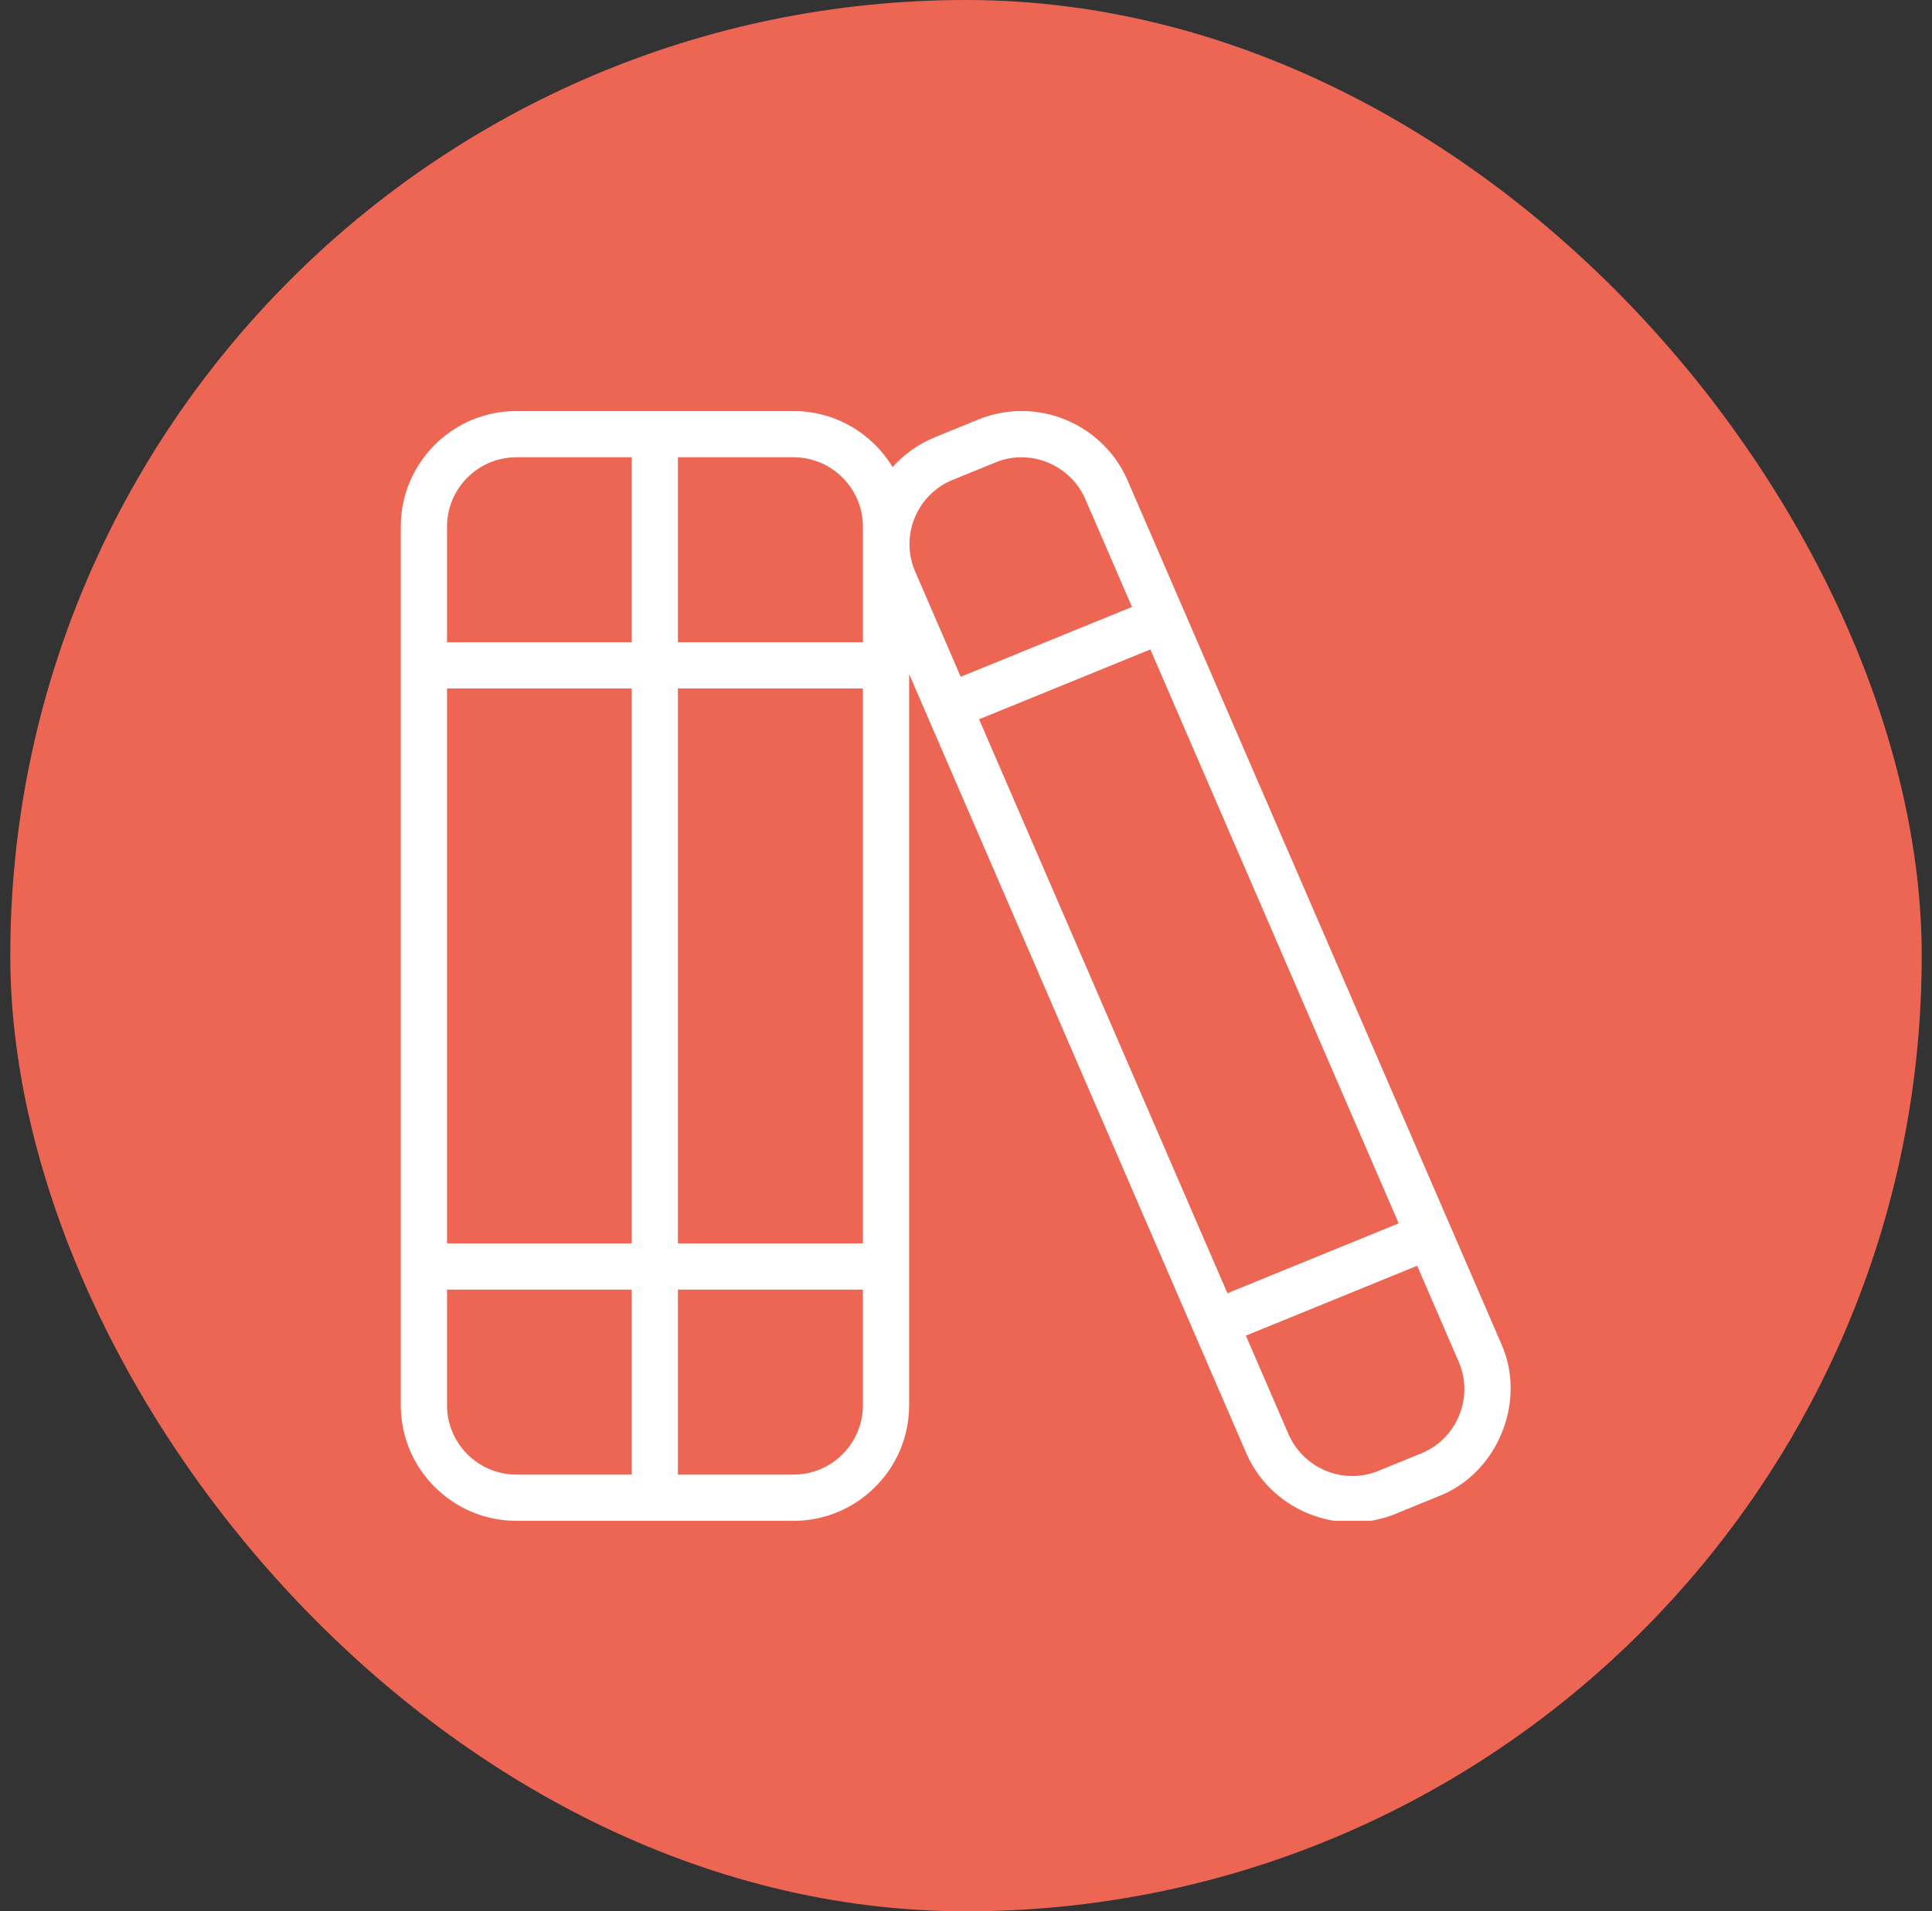
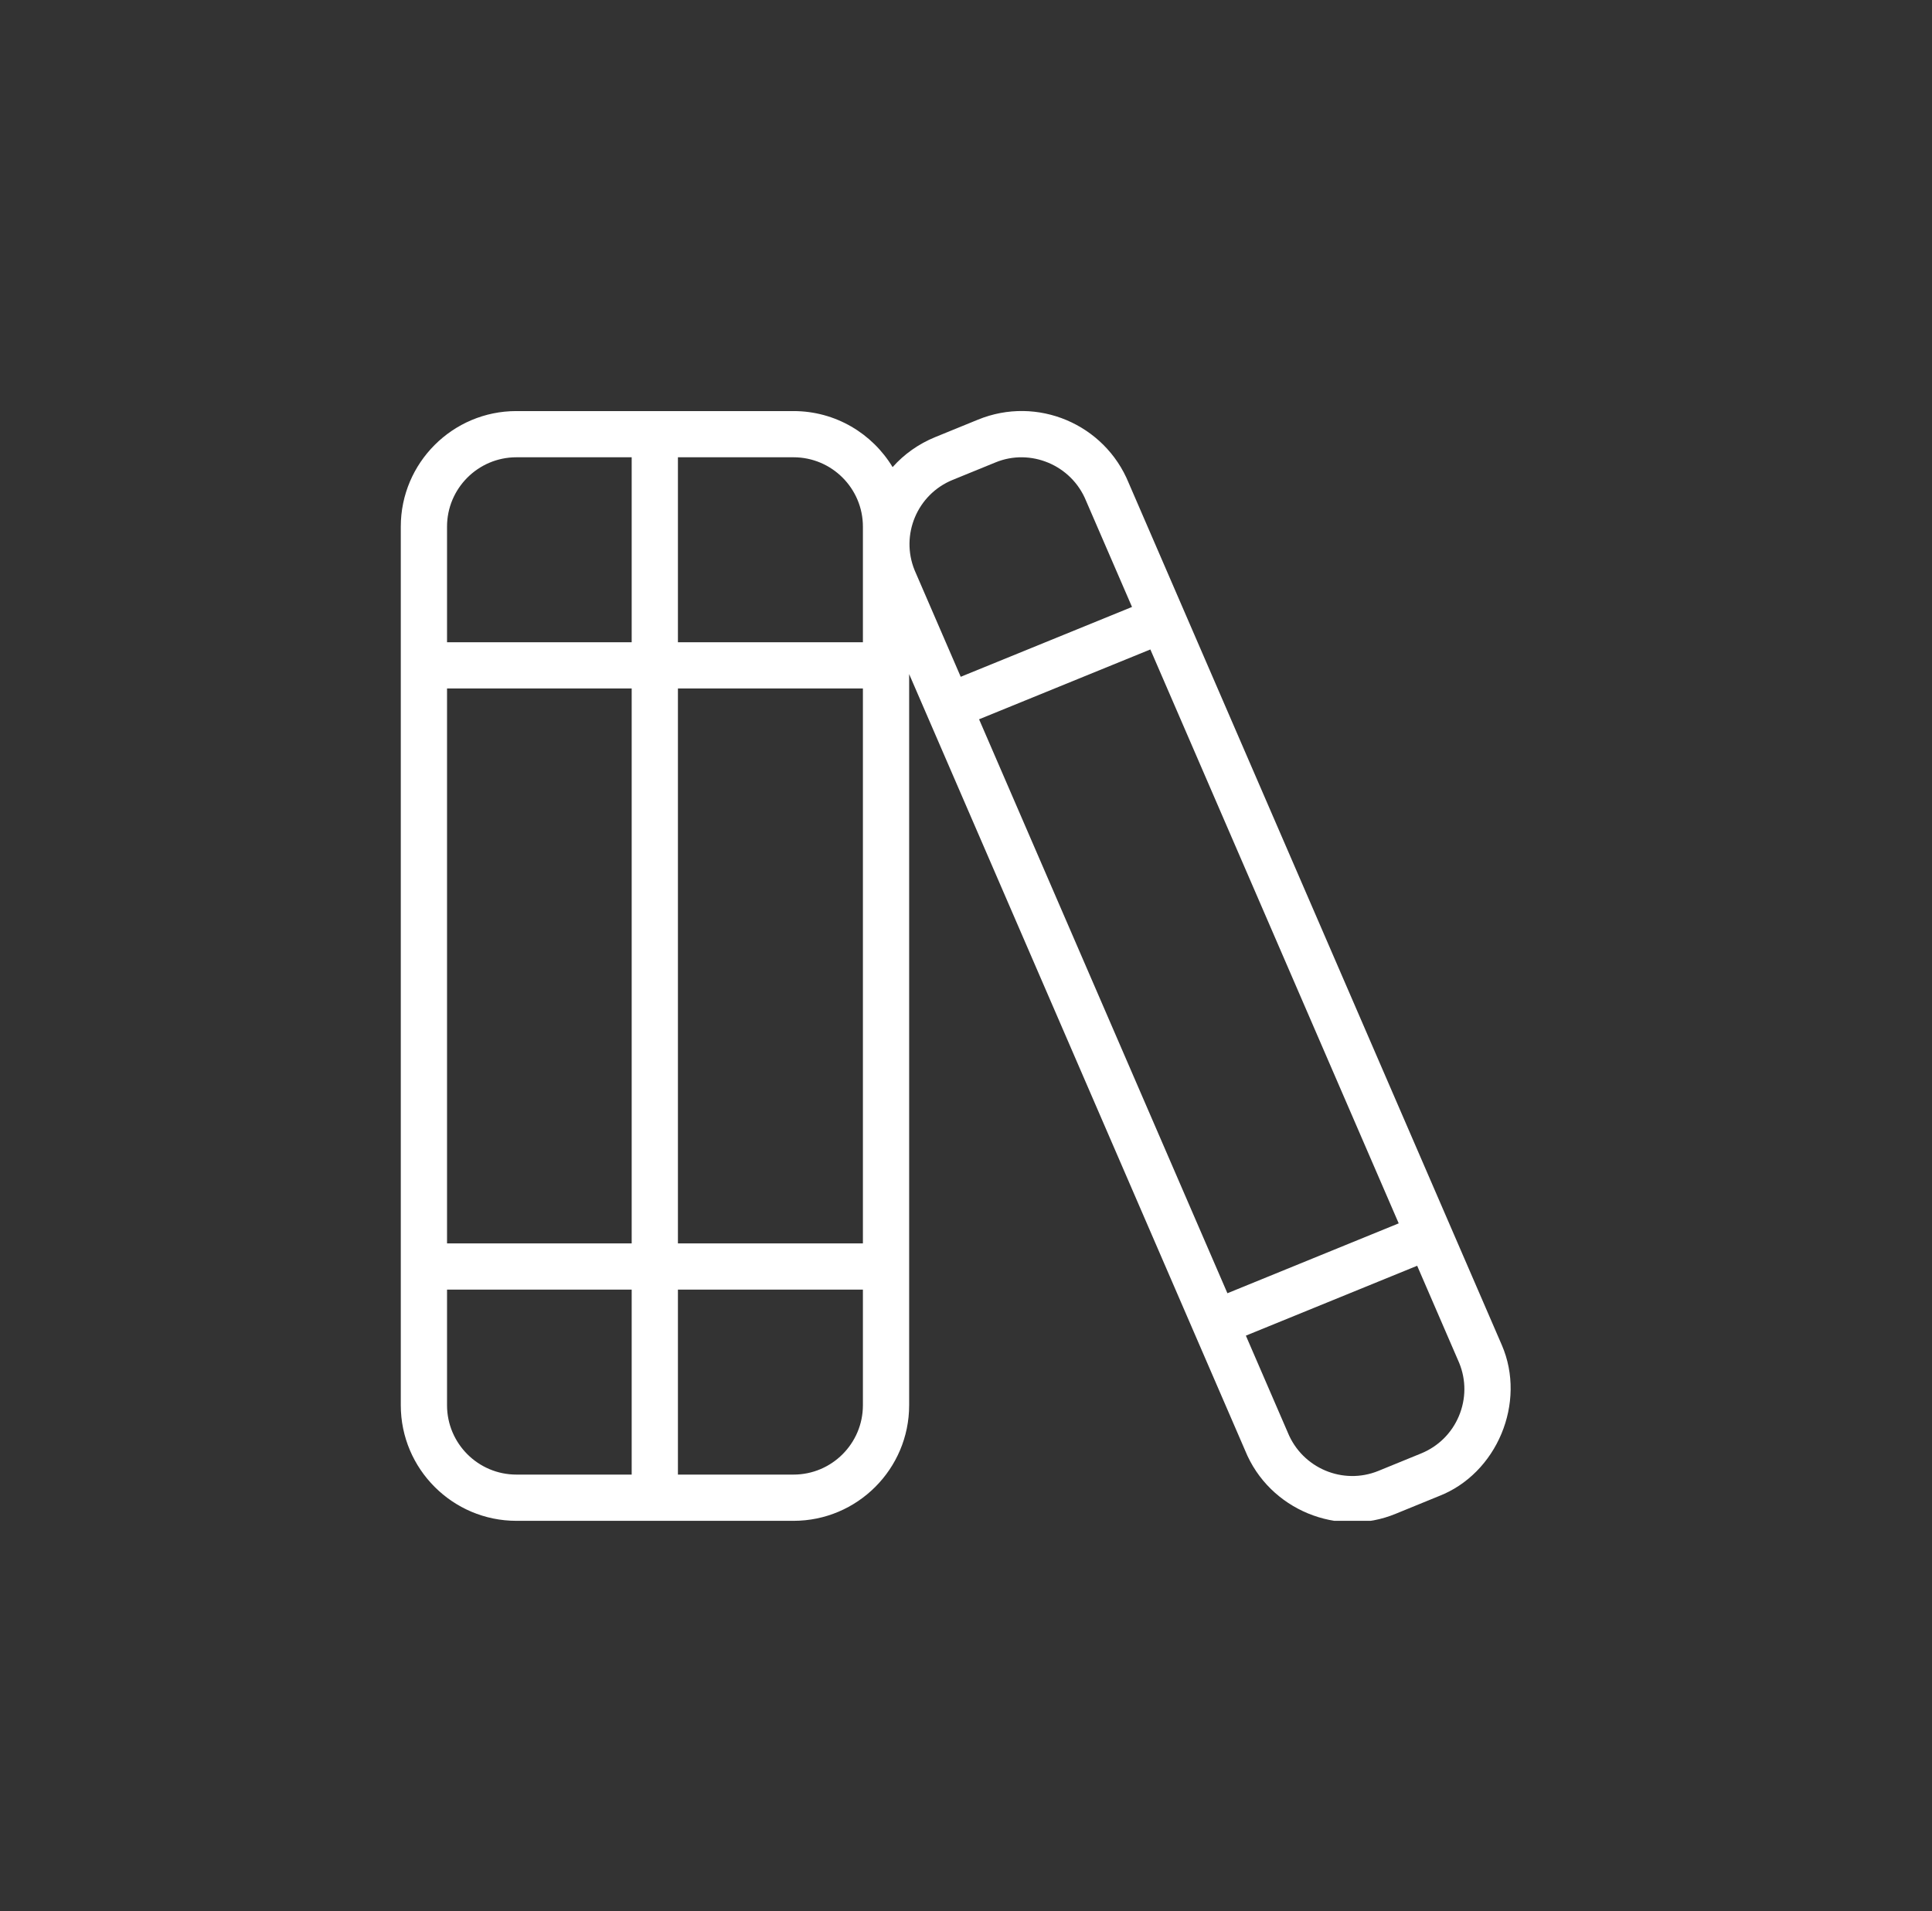
<svg xmlns="http://www.w3.org/2000/svg" width="94" height="93" viewBox="0 0 94 93" fill="none">
  <rect x="0" y="0" width="94" height="93" fill="#333333" stroke="none" />
-   <rect x="0.5" width="93" height="93" rx="46.5" fill="#ED6654" />
  <g clip-path="url(#clip0_364_4773)">
    <path d="M73.068 65.443L54.917 23.503C53.747 20.632 50.465 19.24 47.584 20.419L45.501 21.269C44.696 21.598 43.991 22.097 43.429 22.729C42.443 21.096 40.652 20.002 38.609 20.002H25.125C22.024 20 19.5 22.522 19.5 25.625V68.375C19.5 71.478 22.024 74 25.125 74H38.609C41.71 74 44.234 71.478 44.234 68.375V32.8L60.581 70.578C61.755 73.471 65.112 74.819 67.913 73.654L69.995 72.803C72.832 71.71 74.283 68.245 73.068 65.443ZM47.636 34.999L55.97 31.601L68.053 59.526L59.719 62.926L47.636 34.999ZM21.75 33.5H30.734V60.5H21.75V33.5ZM32.984 33.5H41.984V60.5H32.984V33.5ZM41.984 25.625V31.25H32.984V22.25H38.609C40.47 22.25 41.984 23.764 41.984 25.625ZM25.125 22.25H30.734V31.25H21.75V25.625C21.75 23.764 23.264 22.25 25.125 22.25ZM21.75 68.375V62.75H30.734V71.75H25.125C23.264 71.75 21.75 70.236 21.75 68.375ZM38.609 71.75H32.984V62.75H41.984V68.375C41.984 70.236 40.47 71.75 38.609 71.75ZM46.352 23.35L48.435 22.5C50.125 21.802 52.13 22.615 52.843 24.372L55.077 29.533L46.743 32.931L44.5 27.747C43.798 26.023 44.628 24.052 46.352 23.35ZM70.982 68.902C70.633 69.732 69.981 70.378 69.146 70.72L67.065 71.57C65.344 72.272 63.368 71.444 62.657 69.705L60.617 64.989L68.951 61.589L70.996 66.316C71.338 67.151 71.331 68.069 70.982 68.902Z" fill="white" />
  </g>
  <defs>
    <clipPath id="clip0_364_4773">
      <rect width="54" height="54" fill="white" transform="translate(19.5 20)" />
    </clipPath>
  </defs>
</svg>